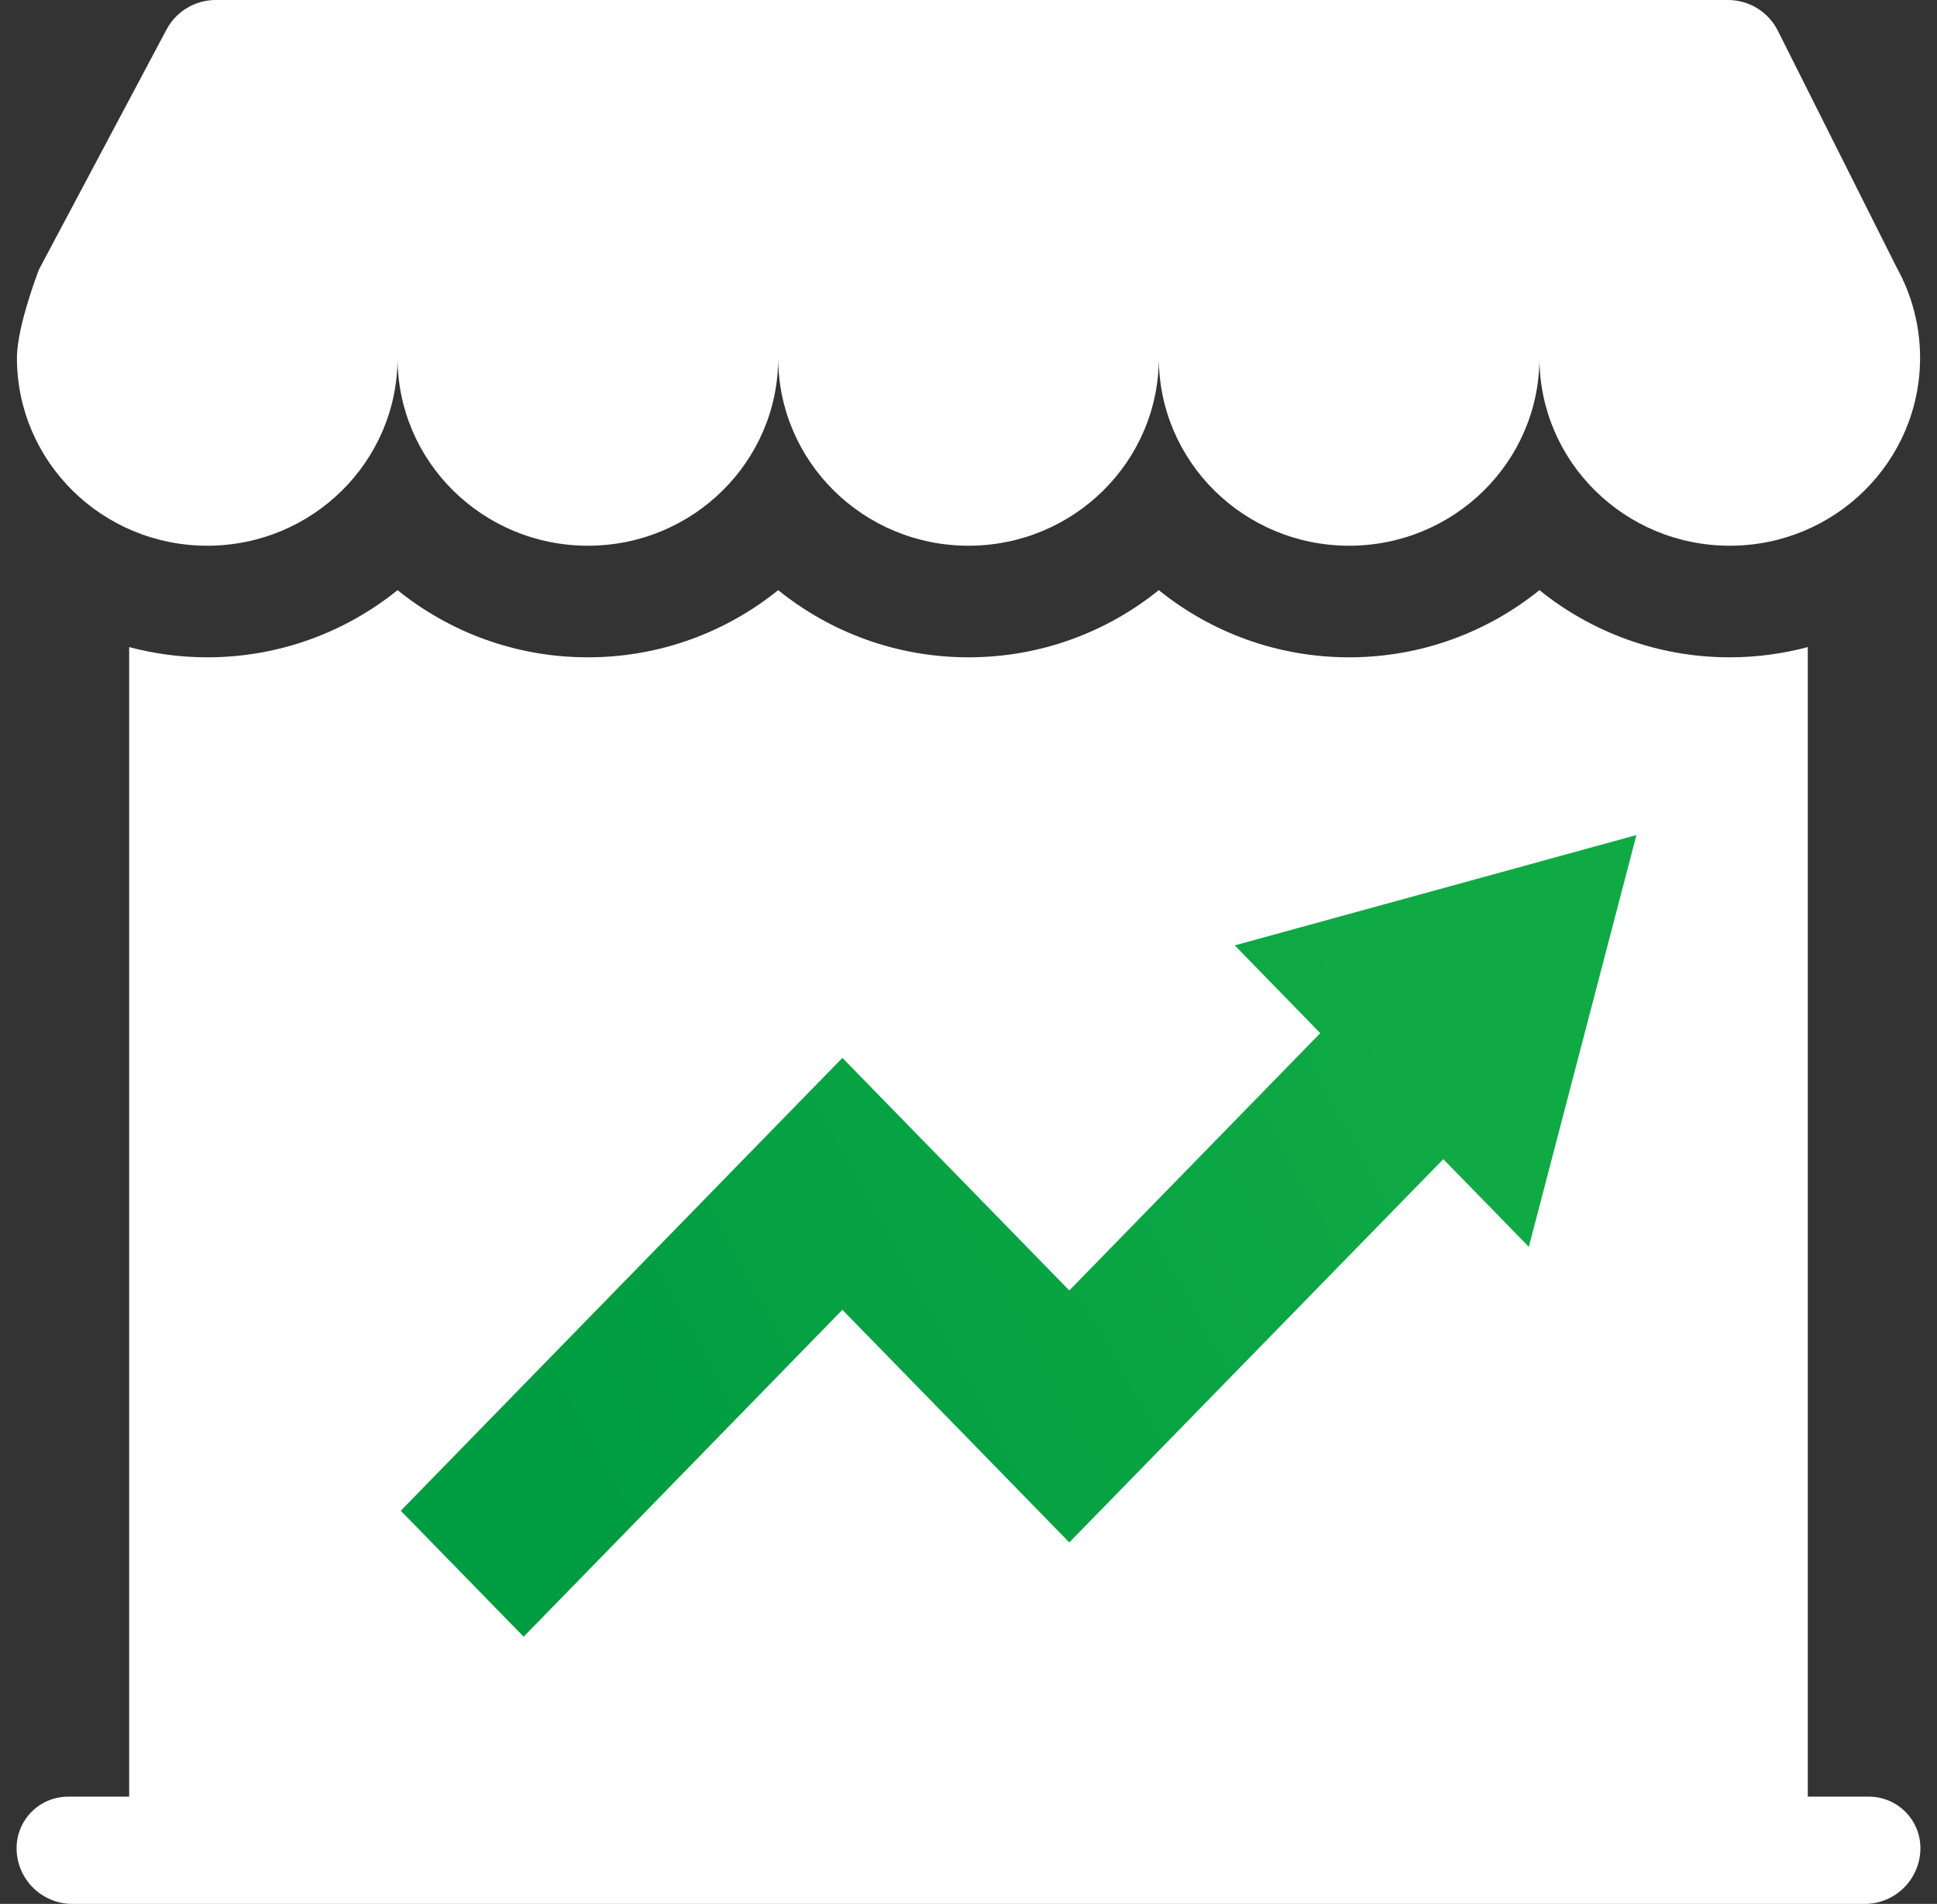
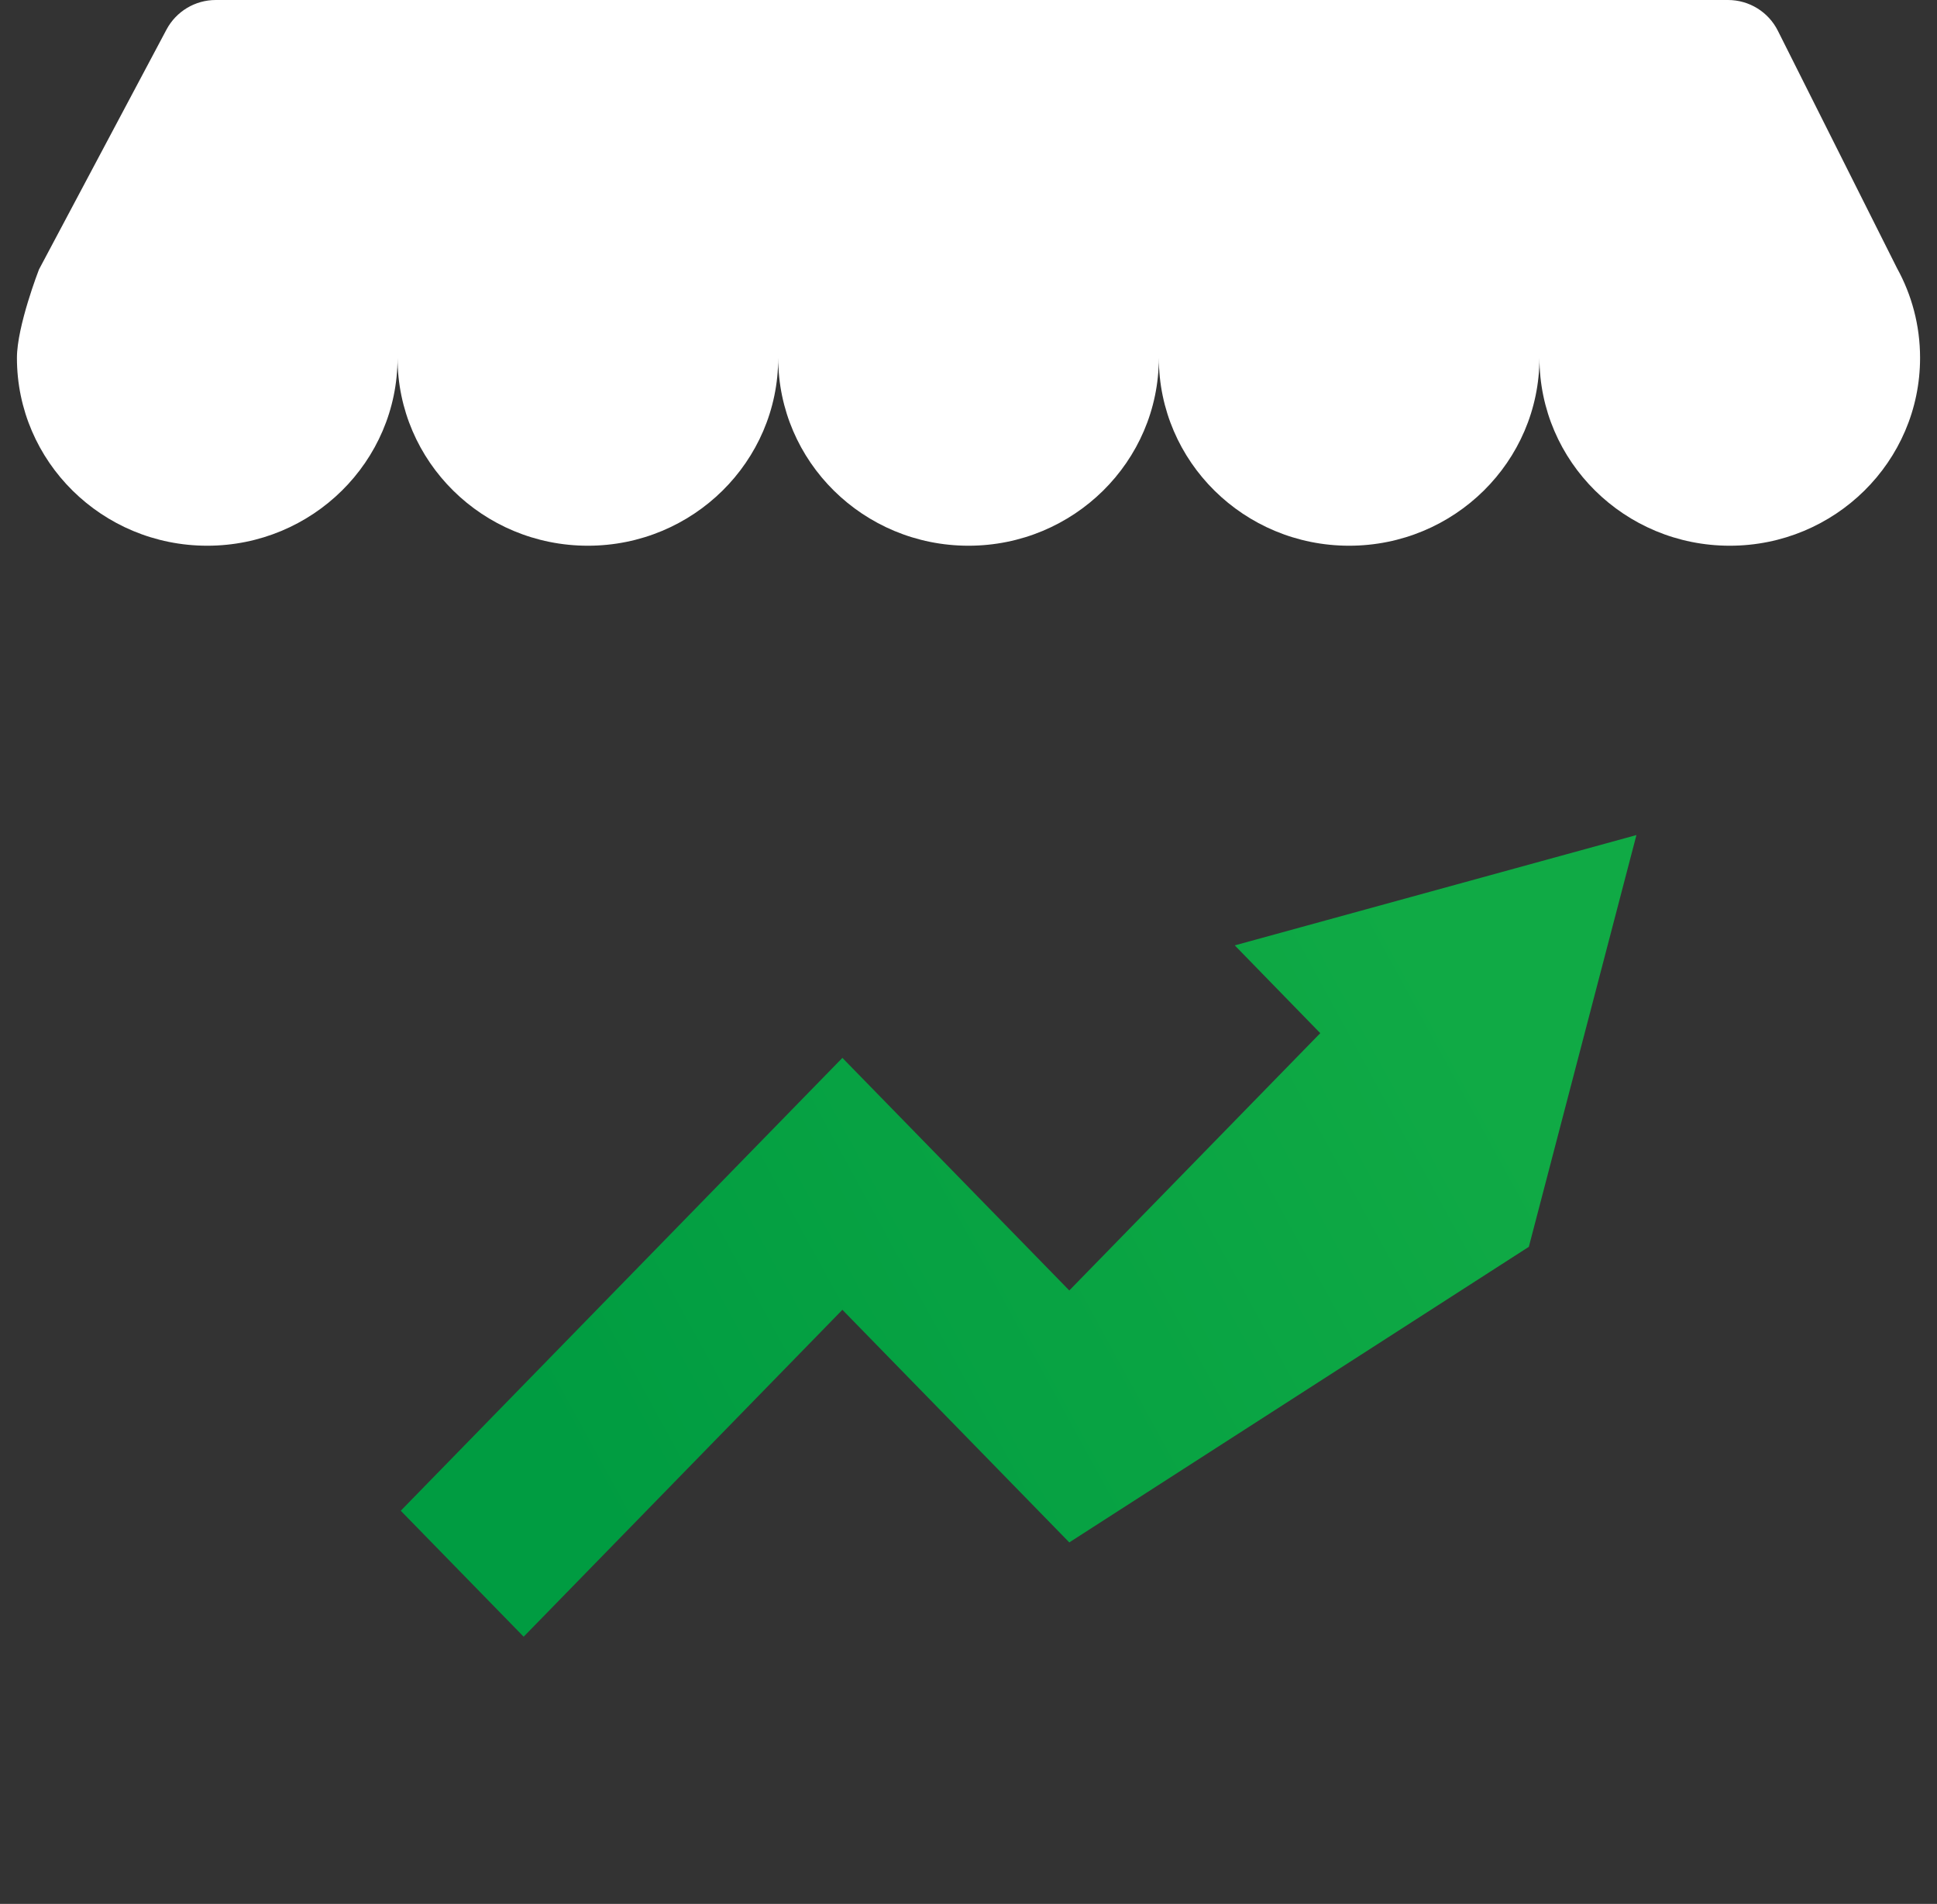
<svg xmlns="http://www.w3.org/2000/svg" width="58" height="57" viewBox="0 0 58 57" fill="none">
  <rect x="0" y="0" width="58" height="57" fill="#333333" stroke="none" />
  <g id="Group">
    <path id="Vector" d="M56.805 8.033L53.235 0.921C52.952 0.356 52.374 0 51.742 0H6.46C5.842 0 5.275 0.341 4.985 0.886L1.167 8.068C1.167 8.068 0.507 9.764 0.507 10.714C0.507 13.82 3.058 16.338 6.206 16.338C9.353 16.338 11.904 13.82 11.904 10.714C11.904 13.82 14.456 16.338 17.603 16.338C20.75 16.338 23.302 13.82 23.302 10.714C23.302 13.82 25.853 16.338 29 16.338C32.147 16.338 34.699 13.82 34.699 10.714C34.699 13.82 37.25 16.338 40.397 16.338C43.545 16.338 46.096 13.82 46.096 10.714C46.096 13.82 48.647 16.338 51.795 16.338C54.942 16.338 57.493 13.82 57.493 10.714C57.493 9.743 57.244 8.83 56.805 8.033Z" fill="white" />
    <g id="Group_2">
-       <path id="Vector_2" d="M55.961 53.789H54.131V19.373C53.385 19.571 52.602 19.679 51.794 19.679C49.636 19.679 47.652 18.924 46.096 17.668C44.54 18.924 42.555 19.679 40.397 19.679C38.239 19.679 36.254 18.924 34.698 17.668C33.142 18.924 31.158 19.679 29 19.679C26.841 19.679 24.857 18.924 23.301 17.668C21.745 18.924 19.761 19.679 17.602 19.679C15.444 19.679 13.46 18.924 11.904 17.668C10.348 18.924 8.364 19.679 6.205 19.679C5.397 19.679 4.614 19.571 3.868 19.373V53.789H2.039C1.187 53.789 0.497 54.479 0.497 55.33C0.497 56.252 1.245 57 2.168 57H55.833C56.755 57 57.503 56.252 57.503 55.33C57.503 54.479 56.813 53.789 55.961 53.789Z" fill="white" />
-       <path id="Vector_3" d="M49 25L36.973 28.303L39.533 30.931L32.018 38.634L25.224 31.671L12 45.229L15.68 49L25.224 39.213L32.018 46.177L43.217 34.703L45.778 37.328L49 25Z" fill="url(#paint0_linear_1257_3127)" />
+       <path id="Vector_3" d="M49 25L36.973 28.303L39.533 30.931L32.018 38.634L25.224 31.671L12 45.229L15.68 49L25.224 39.213L32.018 46.177L45.778 37.328L49 25Z" fill="url(#paint0_linear_1257_3127)" />
    </g>
  </g>
  <defs>
    <linearGradient id="paint0_linear_1257_3127" x1="15.55" y1="41.5" x2="41.938" y2="27.079" gradientUnits="userSpaceOnUse">
      <stop stop-color="#009C41" />
      <stop offset="1" stop-color="#10AA45" />
    </linearGradient>
  </defs>
</svg>